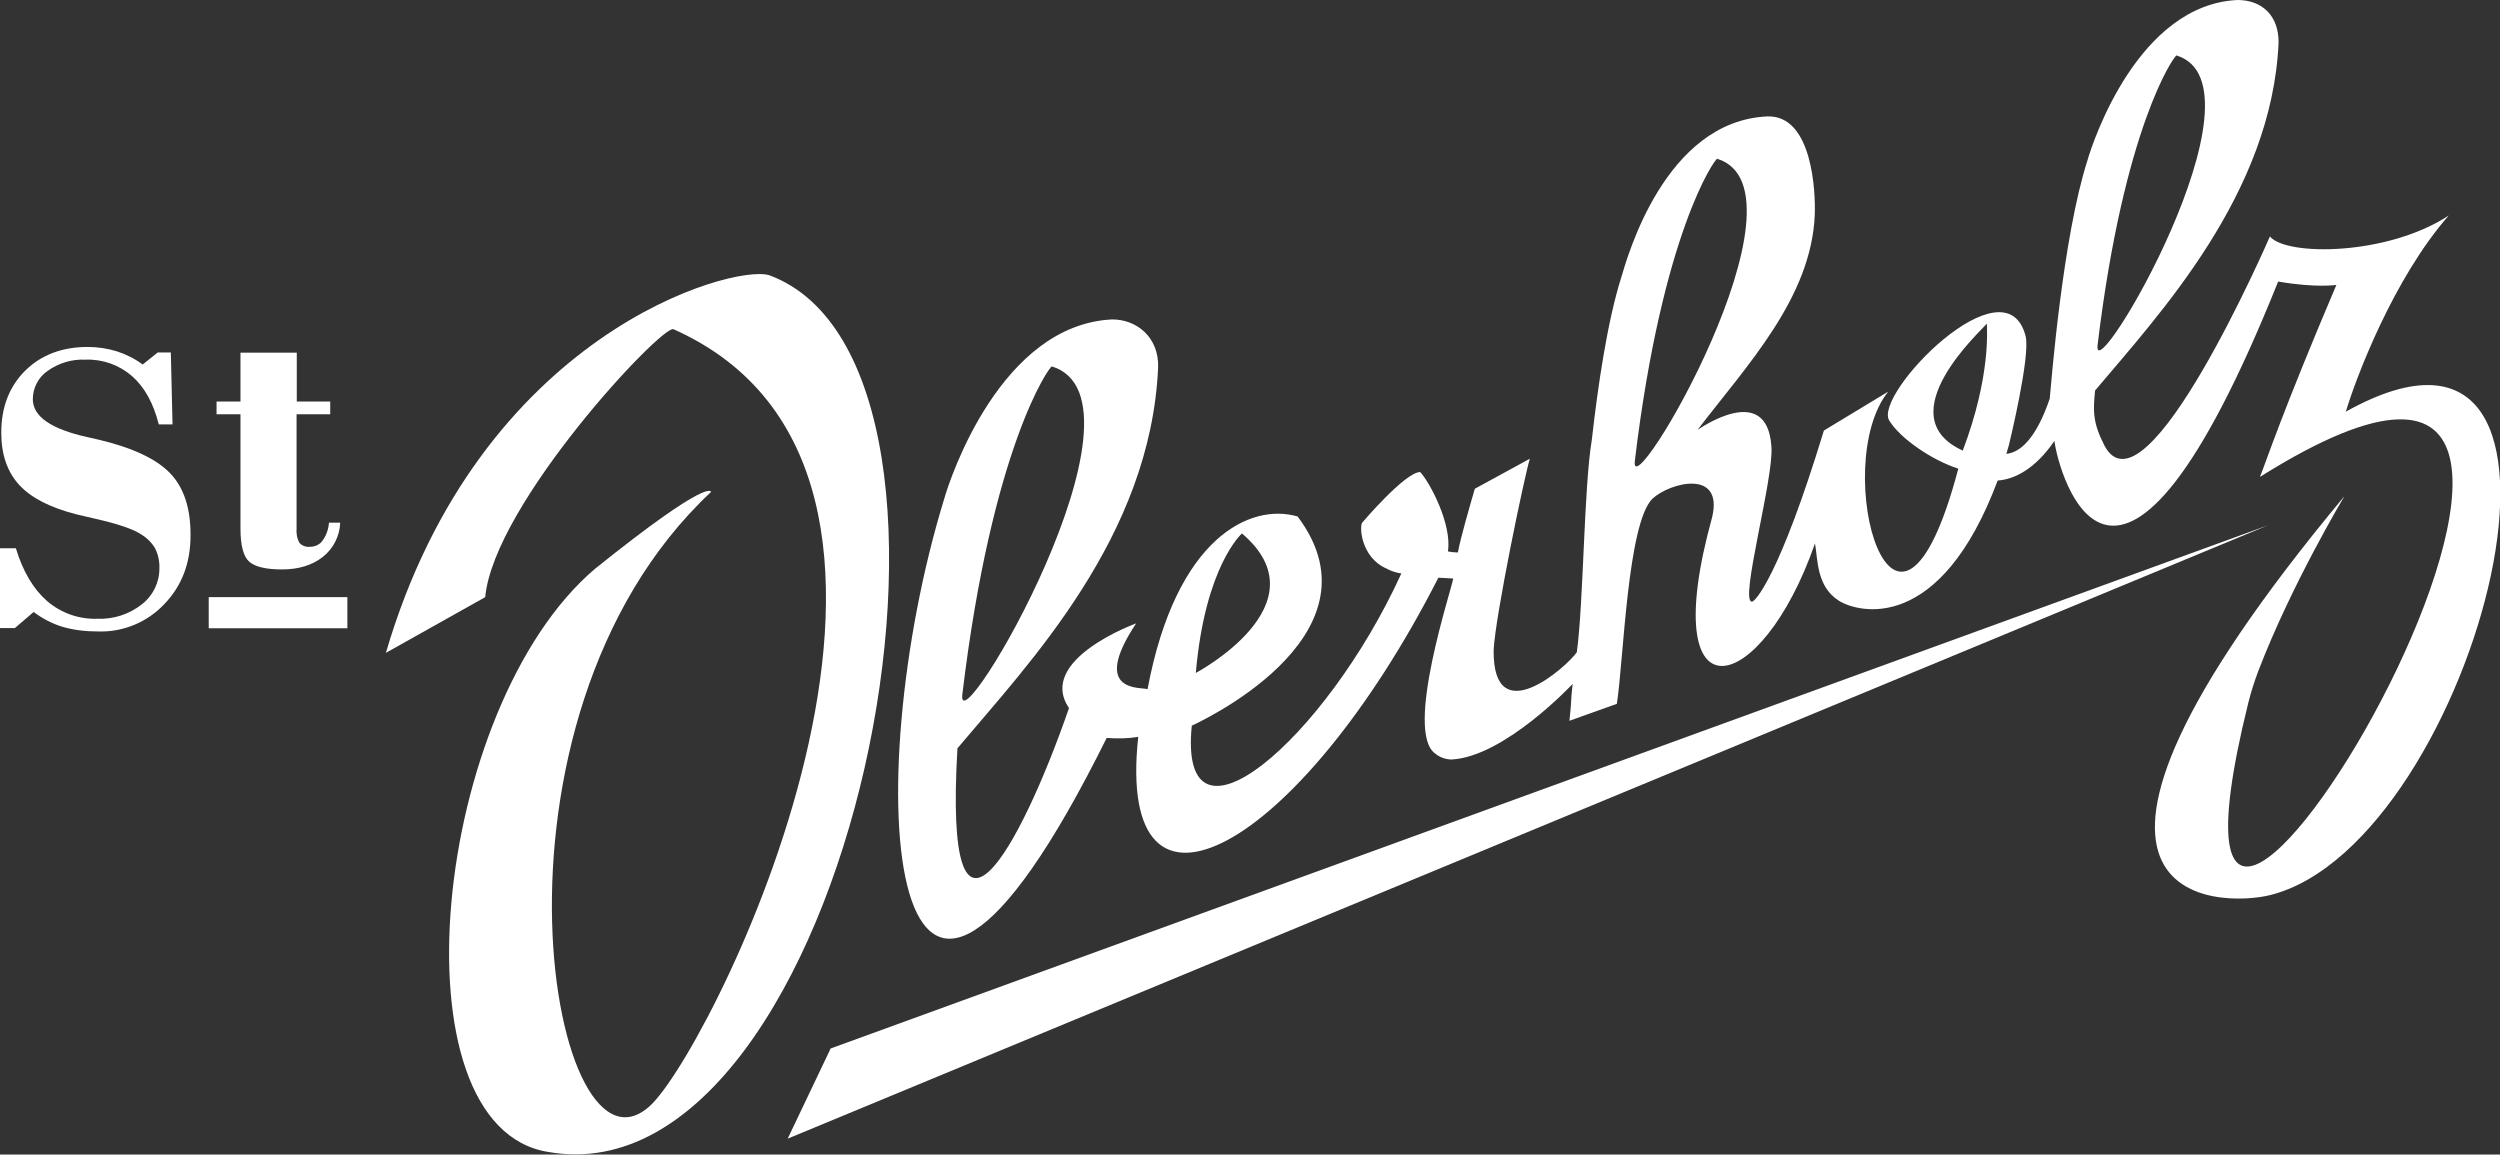
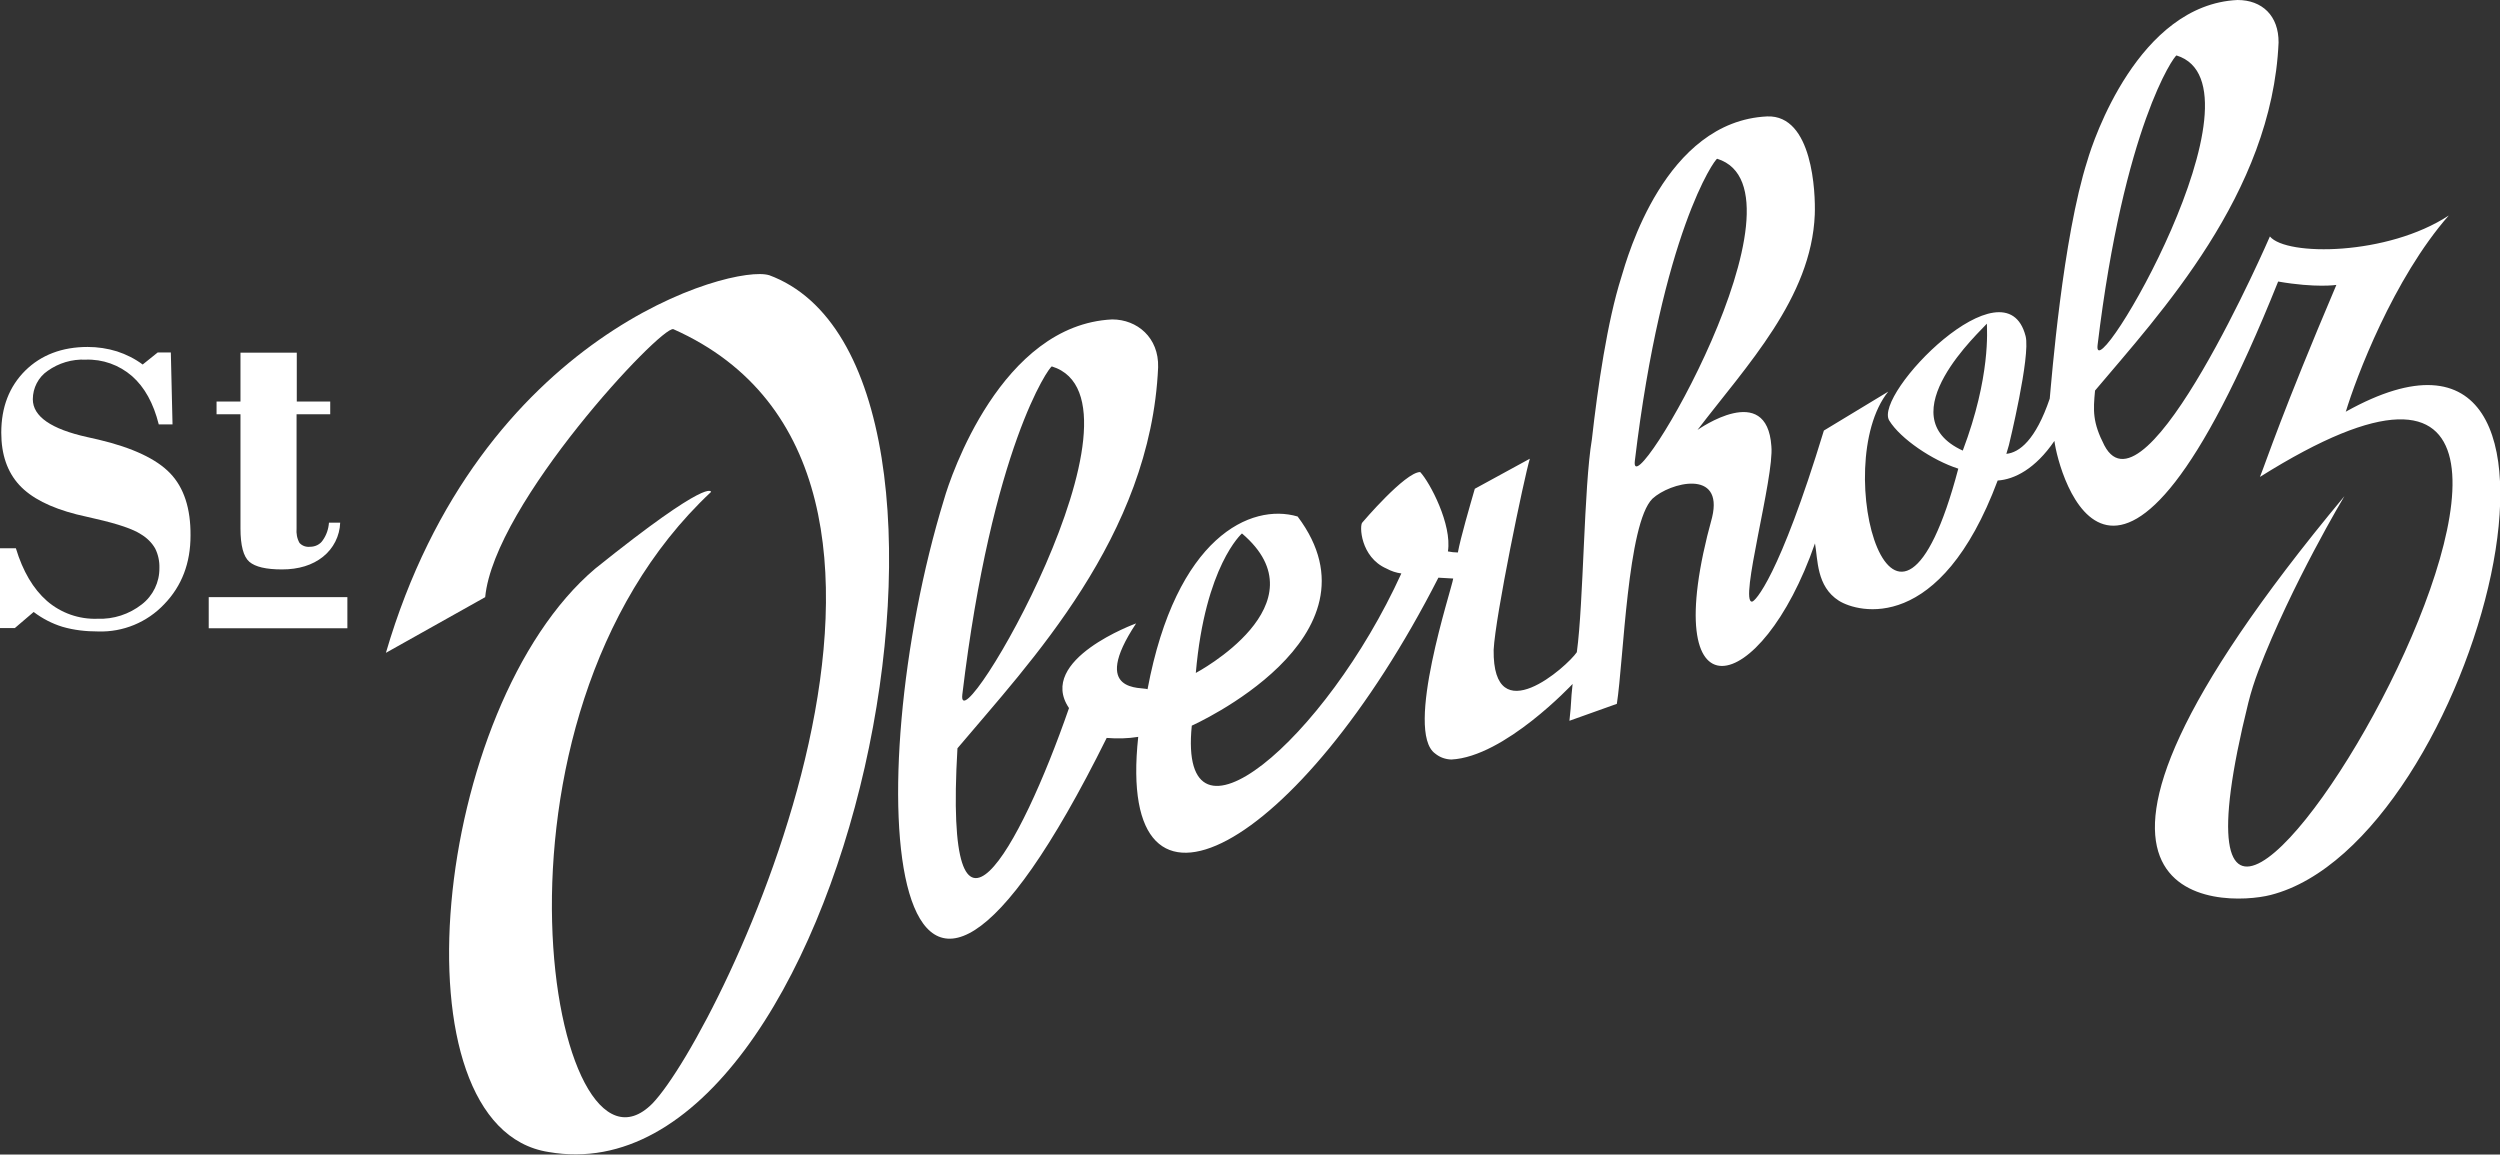
<svg xmlns="http://www.w3.org/2000/svg" data-name="Ebene 1" id="Ebene_1" viewBox="0 0 118.1 54.54">
  <rect x="0" y="0" width="118.1" height="54.54" fill="#333333" stroke="none" />
  <defs>
    <style>
      .cls-1 {
        fill: #fff;
        stroke-width: 0px;
      }
    </style>
  </defs>
  <path class="cls-1" d="m0,29.68v-3.78h.75c.33,1.09.82,1.92,1.47,2.49.66.57,1.51.87,2.38.84.76.03,1.5-.21,2.1-.68.53-.41.84-1.05.83-1.72.01-.32-.06-.64-.2-.92-.16-.28-.4-.51-.67-.67-.36-.24-1.08-.49-2.14-.73-.39-.09-.69-.16-.9-.21-1.25-.32-2.15-.78-2.71-1.39-.56-.61-.85-1.43-.85-2.47,0-1.21.38-2.18,1.13-2.93.75-.74,1.74-1.12,2.95-1.12.47,0,.94.07,1.39.21.43.14.85.35,1.21.62l.71-.57h.62l.08,3.4h-.65c-.25-1-.67-1.76-1.26-2.28-.61-.53-1.39-.81-2.2-.78-.64-.03-1.27.16-1.79.53-.44.3-.7.81-.7,1.34,0,.81.86,1.41,2.58,1.79l.53.12c1.6.38,2.73.91,3.38,1.59s.97,1.66.96,2.94c0,1.3-.41,2.38-1.24,3.24-.81.86-1.95,1.33-3.13,1.29-.57,0-1.13-.06-1.68-.22-.49-.15-.95-.39-1.36-.7l-.89.76s-.71,0-.71,0Z" />
  <path class="cls-1" d="m14.02,16.66v2.31h1.58v.6h-1.59v5.39c-.02.24.02.48.14.69.13.14.31.2.5.18.24,0,.47-.11.6-.31.17-.24.27-.53.29-.83h.53c-.02.63-.32,1.22-.81,1.61-.5.4-1.15.6-1.94.6-.75,0-1.26-.12-1.54-.36-.28-.24-.42-.77-.42-1.58v-5.39h-1.13v-.6h1.13v-2.31h2.66Z" />
  <path class="cls-1" d="m9.86,29.68v-1.47h6.55v1.47s-6.55,0-6.55,0Z" />
-   <polygon class="cls-1" points="107.15 24.81 39.24 49.53 37.21 53.79 107.15 24.81" />
  <path class="cls-1" d="m110.81,19.47c.48-1.61,2.26-6.32,4.87-9.29-2.89,1.9-7.67,1.93-8.45.99,0,0-5.88,13.58-7.82,9.87-.56-1.09-.53-1.64-.44-2.59,3.03-3.6,8.36-9.3,8.67-16.44C107.65.74,106.86,0,105.7,0c-4.68.22-6.82,6.64-7.09,7.58-1.17,3.65-1.7,10.41-1.78,11.25-.67,1.97-1.44,2.55-2.05,2.61.04-.13.08-.27.12-.41,0,0,1.03-4.21.79-5.15-.95-3.7-7.22,2.75-6.44,3.99.53.86,2.04,1.88,3.26,2.27-2.98,11.3-6.13-.14-3.31-3.64l-3.04,1.84c-2.12,6.96-3.26,8.08-3.39,8.08-.63.08,1.05-5.89.91-7.34-.21-3.09-3.44-.8-3.49-.77,2.32-3.04,5.38-6.23,5.54-10.17.04-1.04-.1-4.72-2.25-4.64-4.83.23-6.6,6.63-6.89,7.6-.66,2.08-1.11,5.17-1.39,7.66-.38,2.25-.39,7.7-.71,10.05-.46.68-3.98,3.81-3.93-.11.08-1.6,1.44-8.14,1.71-9.03l-2.6,1.42c-.23.8-.67,2.3-.8,3.01-.16,0-.31-.02-.47-.05.2-1.27-.85-3.26-1.31-3.75-.71,0-2.73,2.38-2.73,2.38-.15.12-.1,1.64,1.14,2.18.22.12.46.2.7.23-3.58,7.86-10.56,13.8-9.9,7.19,0,0,9.31-4.15,5-9.88-2.21-.65-5.74.96-7.09,8.16-.23-.12-2.76.24-.54-3.11,0,0-4.72,1.71-3.17,4-2.32,6.69-5.93,13.18-5.27,1.9,3.39-4.03,9.13-10,9.48-18,.04-1.4-.99-2.26-2.17-2.26-5.24.25-7.64,7.43-7.94,8.49-4.1,13.36-2.85,32.5,7.68,11.28.5.04,1,.03,1.49-.05-1.09,10.13,7.6,5.38,14.18-7.52l.7.04c-.06.47-2.32,7.23-.85,8.27.22.18.48.27.76.28,2.51-.12,5.73-3.57,5.73-3.57-.1.9-.04.76-.15,1.74l2.24-.8c.32-2.06.5-8.52,1.68-9.69.83-.77,3.37-1.42,2.82.88-2.7,9.76,2.32,8.55,4.86,1.23.14.75.06,2.03,1.13,2.71.91.57,4.78,1.59,7.5-5.68.79-.05,1.78-.55,2.68-1.87.19,1.5,2.9,11.61,10.57-7.53,1.79.31,2.75.16,2.75.16-2.59,6.1-3.27,8.22-3.61,9.07,23.7-14.88-7.17,37.39-.55,10.67.13-.52.29-1.02.48-1.52,1.56-4.07,4.06-8.24,4.06-8.24-16.36,19.66-5.73,19.41-3.49,18.84,9.73-2.47,16.85-30.24,3.57-22.84Zm-11.72-3.17c1.24-10.31,3.62-13.68,3.73-13.68,4.57,1.41-4.01,16.01-3.73,13.68Zm-40.42,8.9c3.94,3.35-2.18,6.59-2.18,6.59.44-5.07,2.18-6.59,2.18-6.59Zm-13.21,7.61c1.4-11.68,4.11-15.5,4.23-15.5,5.18,1.6-4.54,18.15-4.23,15.5Zm31.77-11.04c1.29-10.76,3.78-14.27,3.89-14.27,4.76,1.48-4.19,16.71-3.89,14.27Zm15.5-.48c-3.61-1.64.9-5.71,1.13-6,0,.28.19,2.48-1.14,6h0Z" />
  <path class="cls-1" d="m36.33,13c-1.7-.53-13.68,2.73-18.1,17.84l4.69-2.63c.42-4.42,8.32-12.84,8.89-12.66,15.15,6.74,2.22,33.25-.99,36.58-4.74,4.78-8.82-18.05,2.77-28.89,0,0,0-.77-5.47,3.62-7.7,6.52-9.69,26.39-2.21,27.56,14.2,2.48,22.17-37.13,10.4-41.43Z" />
</svg>